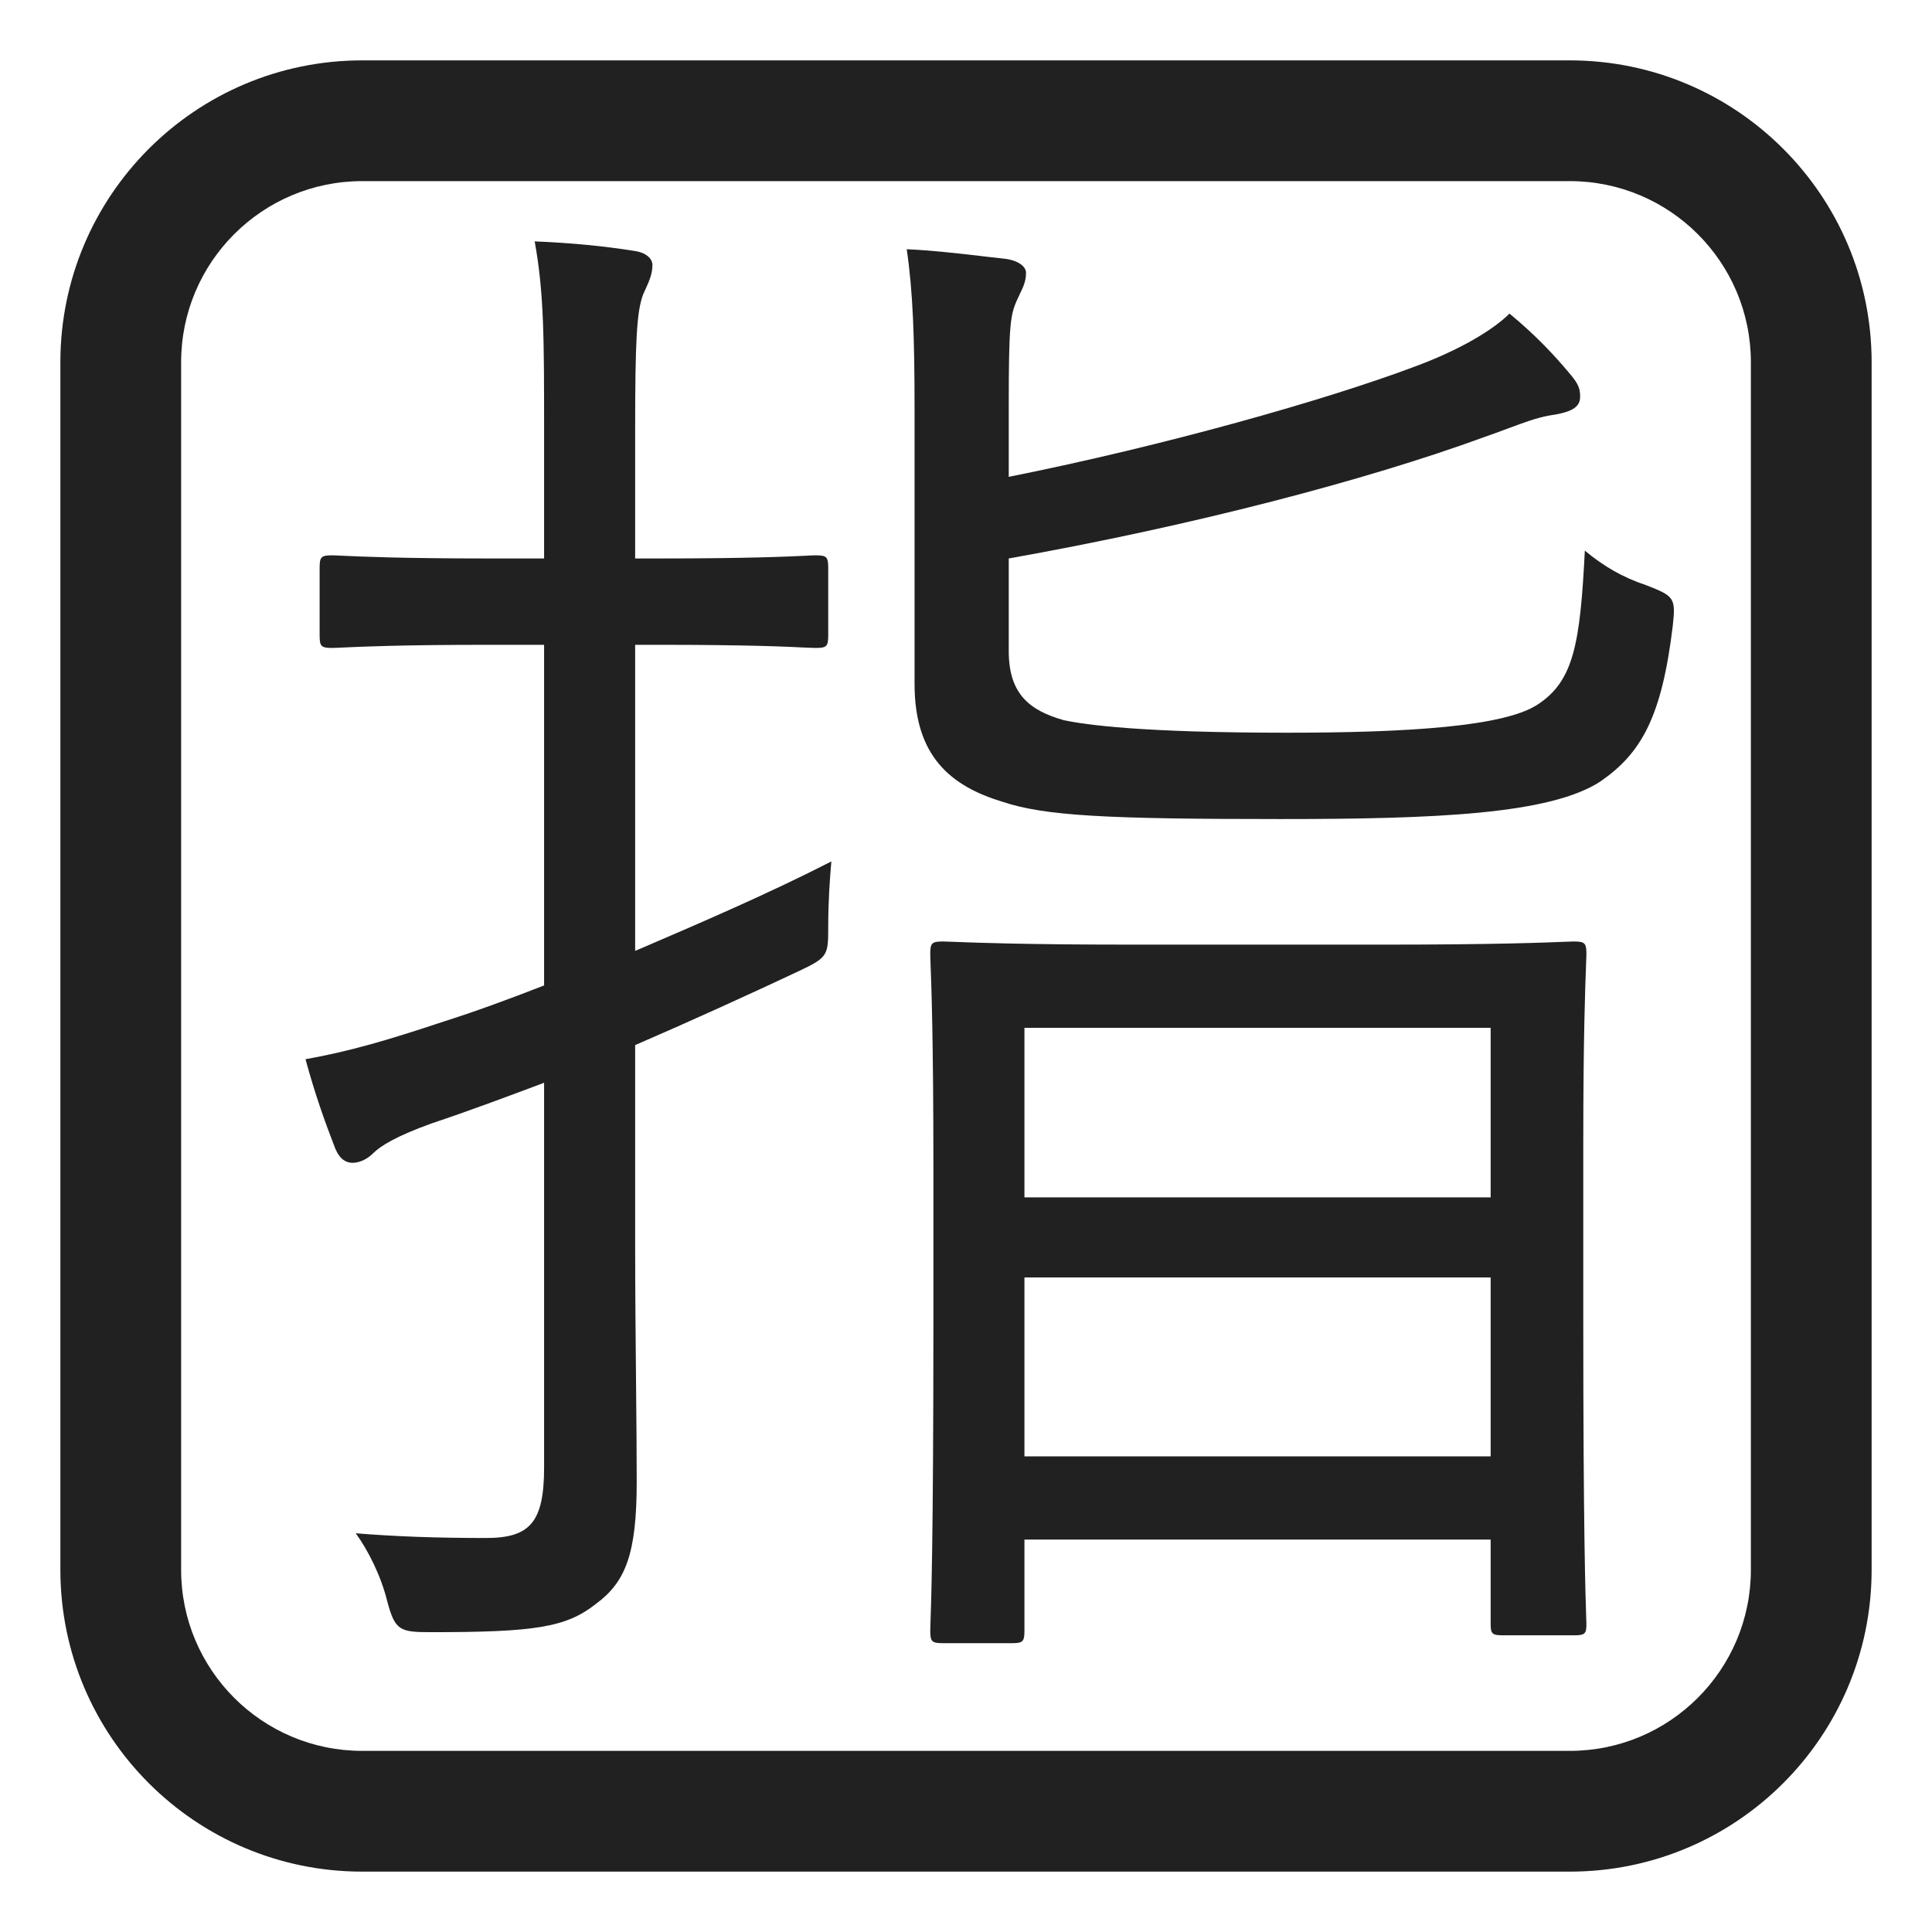
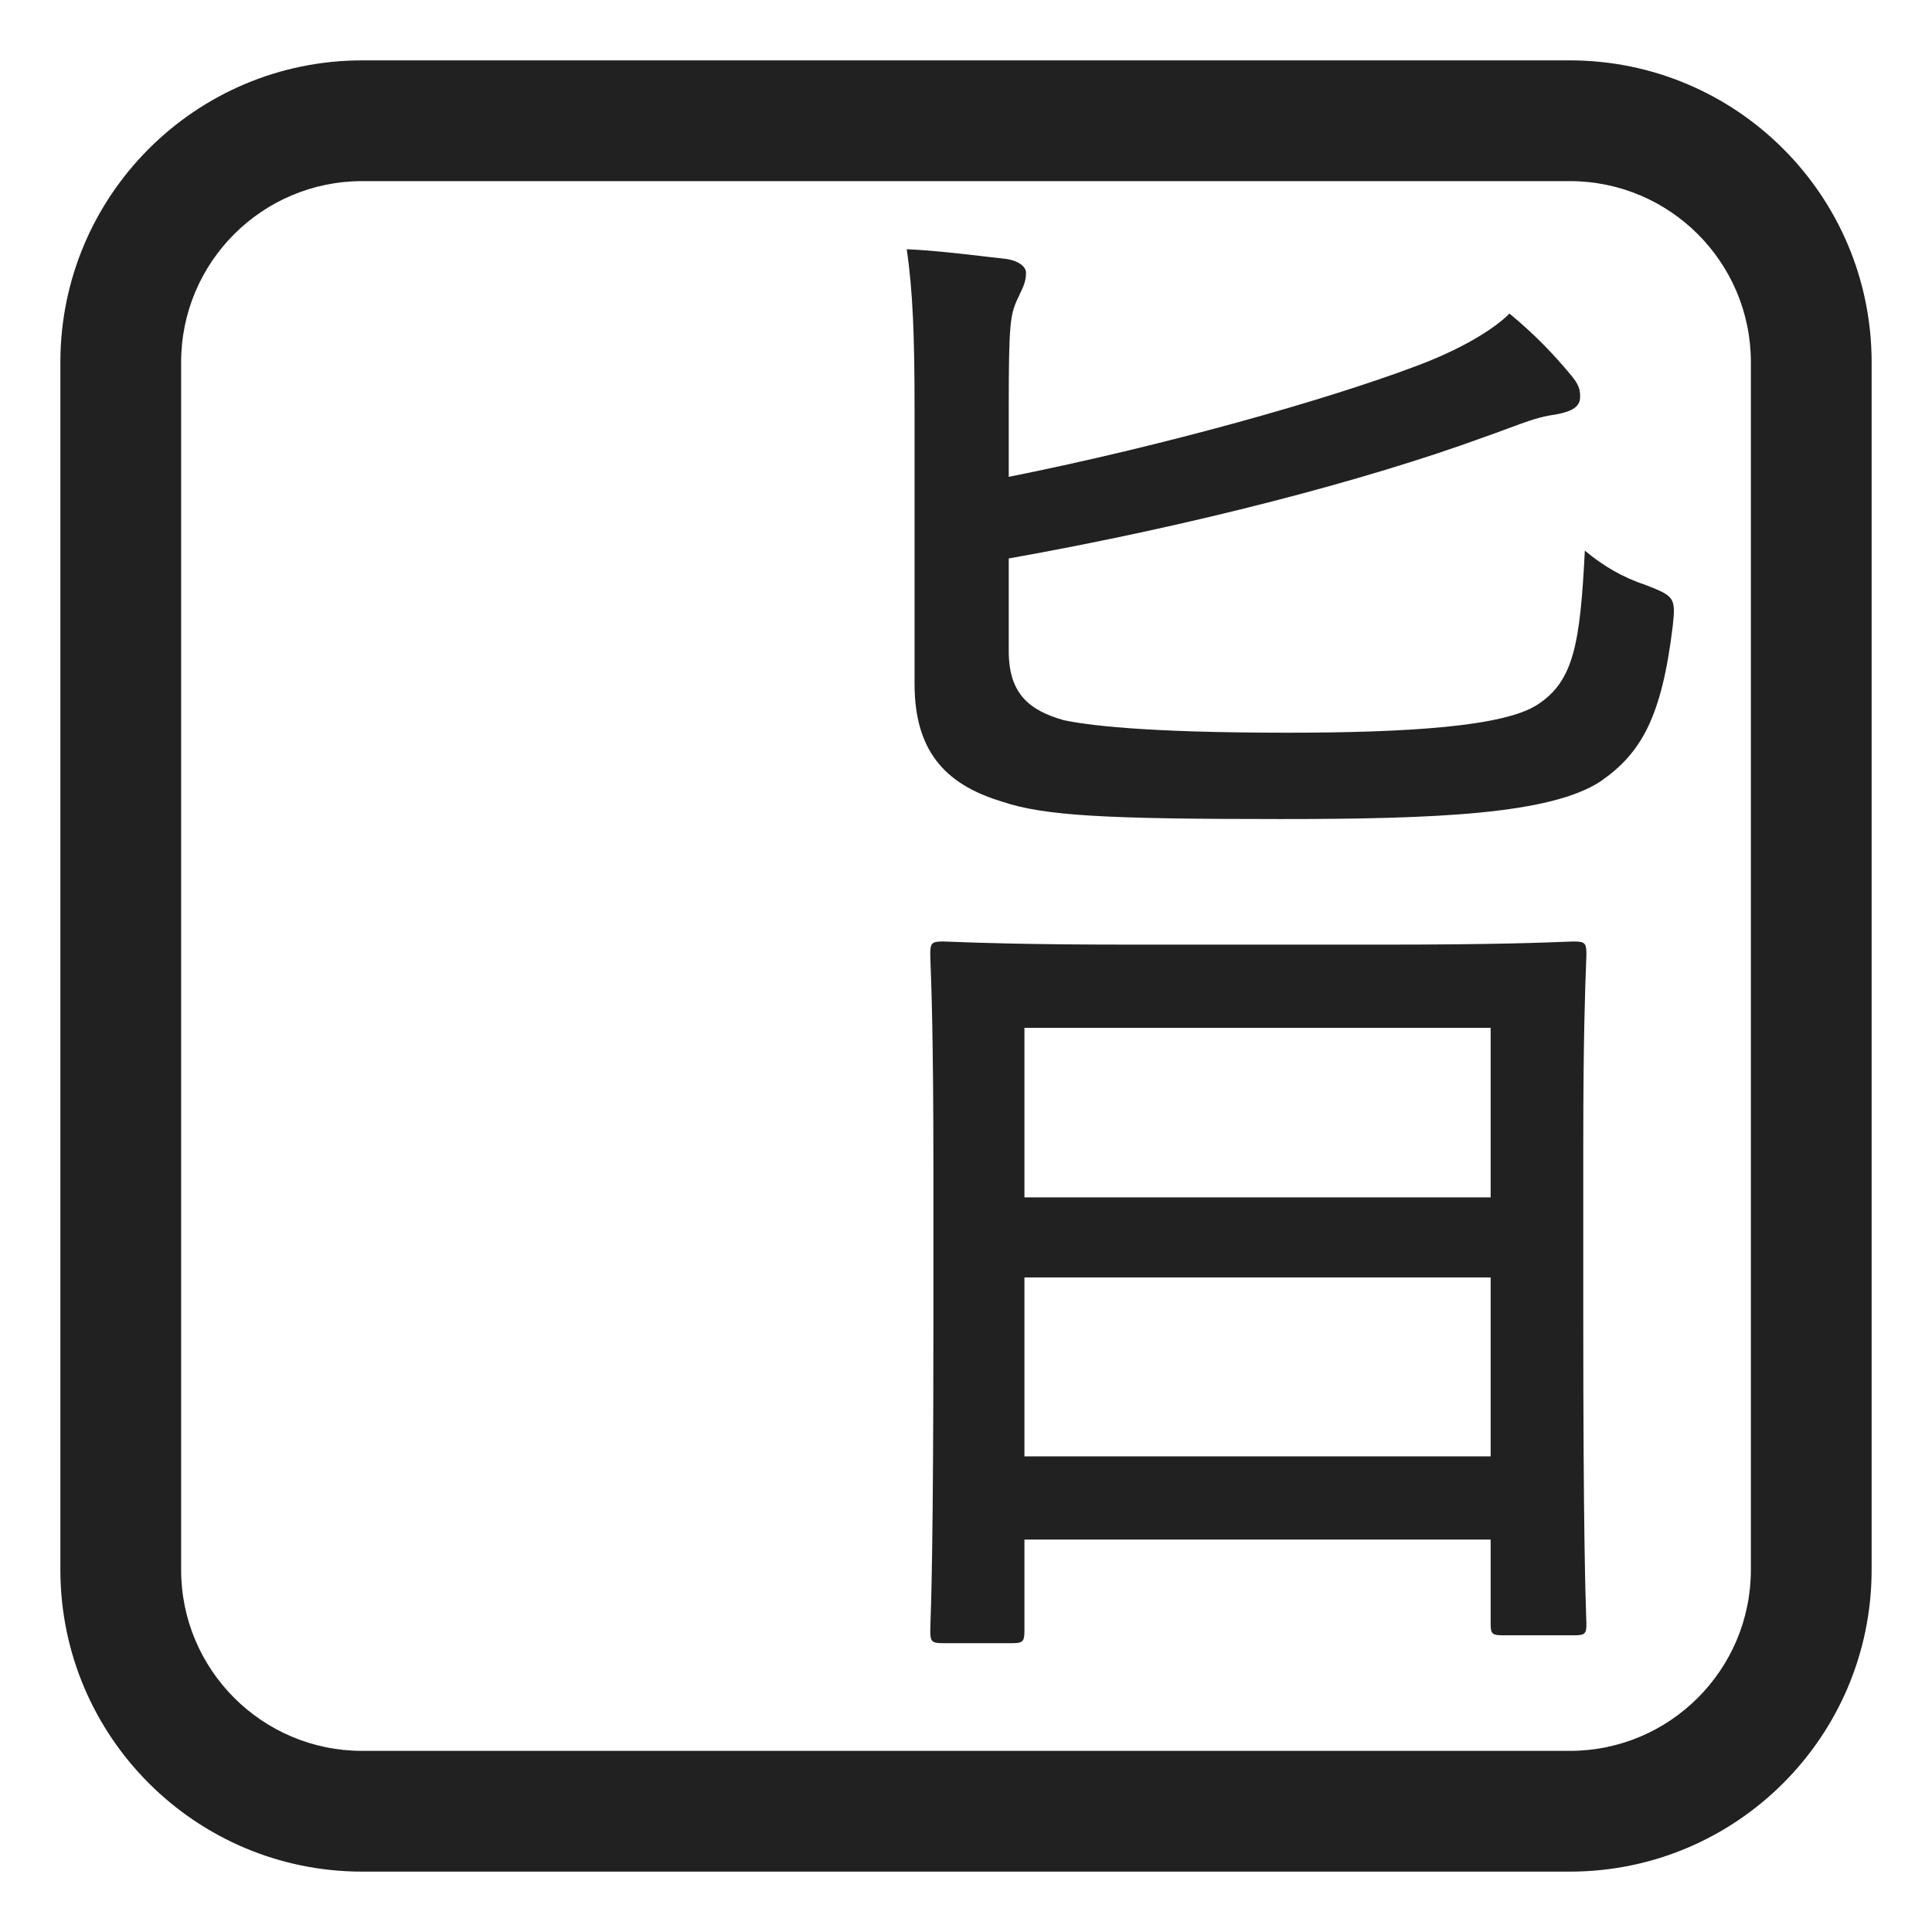
<svg xmlns="http://www.w3.org/2000/svg" width="32" height="32" viewBox="0 0 32 32" fill="none">
  <path d="M26.224 21.86V18.948C26.224 17.157 26.257 16.327 26.27 15.982C26.274 15.892 26.276 15.835 26.276 15.802C26.276 15.62 26.25 15.594 26.068 15.594C26.043 15.594 25.994 15.596 25.914 15.599C25.588 15.612 24.753 15.646 22.974 15.646H18.736C16.99 15.646 16.153 15.614 15.801 15.6C15.708 15.596 15.649 15.594 15.616 15.594C15.434 15.594 15.408 15.62 15.408 15.802C15.408 15.833 15.41 15.885 15.413 15.97C15.426 16.316 15.46 17.201 15.46 19.312V21.938C15.46 25.544 15.422 26.59 15.411 26.902C15.409 26.957 15.408 26.989 15.408 27.008C15.408 27.19 15.434 27.216 15.616 27.216H16.76C16.942 27.216 16.968 27.19 16.968 27.008V25.5H24.69V26.904C24.69 27.06 24.716 27.086 24.898 27.086H26.068C26.25 27.086 26.276 27.06 26.276 26.904C26.276 26.879 26.275 26.84 26.272 26.775C26.261 26.438 26.224 25.392 26.224 21.86ZM24.69 21.158V24.122H16.968V21.158H24.69ZM24.69 17.024V19.832H16.968V17.024H24.69Z" fill="#212121" />
-   <path d="M10.52 15.75V10.68H10.91C12.385 10.68 13.044 10.711 13.337 10.726C13.421 10.729 13.475 10.732 13.51 10.732C13.692 10.732 13.718 10.706 13.718 10.524V9.406C13.718 9.224 13.692 9.198 13.51 9.198C13.475 9.198 13.421 9.201 13.337 9.205C13.044 9.219 12.385 9.25 10.91 9.25H10.52V7.144C10.52 5.636 10.546 5.168 10.65 4.882C10.665 4.848 10.679 4.815 10.694 4.784C10.755 4.649 10.806 4.536 10.806 4.388C10.806 4.284 10.702 4.18 10.494 4.154C10 4.076 9.48 4.024 8.856 3.998C9.012 4.856 9.012 5.61 9.012 7.17V9.25H8.102C6.649 9.25 5.98 9.219 5.679 9.205C5.593 9.201 5.537 9.198 5.502 9.198C5.32 9.198 5.294 9.224 5.294 9.406V10.524C5.294 10.706 5.32 10.732 5.502 10.732C5.537 10.732 5.593 10.729 5.679 10.725C5.98 10.711 6.649 10.68 8.102 10.68H9.012V16.322C8.414 16.556 7.842 16.764 7.348 16.92C6.412 17.232 5.788 17.414 5.06 17.544C5.216 18.116 5.372 18.558 5.554 19.026C5.632 19.208 5.736 19.26 5.84 19.26C5.944 19.26 6.074 19.208 6.178 19.104C6.308 18.974 6.568 18.818 7.14 18.61C7.764 18.402 8.388 18.168 9.012 17.934V24.304C9.012 25.214 8.778 25.474 8.05 25.474C7.192 25.474 6.542 25.448 5.892 25.396C6.1 25.682 6.308 26.098 6.412 26.514C6.542 27.008 6.62 27.034 7.14 27.034C8.856 27.034 9.376 26.956 9.87 26.566C10.364 26.202 10.546 25.734 10.546 24.538C10.546 24.09 10.541 23.529 10.535 22.916C10.528 22.179 10.52 21.367 10.52 20.586V17.31C11.482 16.894 12.392 16.478 13.224 16.088C13.718 15.854 13.718 15.828 13.718 15.334C13.718 14.944 13.744 14.554 13.77 14.268C12.756 14.788 11.612 15.282 10.52 15.75Z" fill="#212121" />
  <path d="M16.708 10.784V9.25C19.776 8.704 22.636 7.95 24.56 7.248C24.72 7.192 24.858 7.141 24.981 7.095C25.256 6.993 25.454 6.92 25.652 6.884C26.016 6.832 26.172 6.754 26.172 6.572C26.172 6.442 26.146 6.364 26.016 6.208C25.756 5.896 25.444 5.558 25.002 5.194C24.742 5.454 24.196 5.792 23.416 6.078C21.96 6.624 19.308 7.378 16.708 7.898V6.702C16.708 5.402 16.734 5.22 16.838 4.986C16.857 4.942 16.876 4.902 16.894 4.864C16.95 4.749 16.994 4.656 16.994 4.518C16.994 4.414 16.864 4.31 16.63 4.284C16.498 4.27 16.363 4.255 16.225 4.238C15.843 4.194 15.438 4.147 15.018 4.128C15.122 4.83 15.148 5.61 15.148 6.78V11.33C15.148 12.526 15.746 13.02 16.604 13.28C17.306 13.514 18.32 13.566 21.206 13.566C23.78 13.566 25.678 13.488 26.51 12.942C27.186 12.474 27.524 11.876 27.706 10.368C27.758 9.9 27.732 9.874 27.264 9.692C26.874 9.562 26.562 9.38 26.25 9.12C26.172 10.654 26.068 11.278 25.47 11.668C24.924 12.032 23.338 12.136 21.31 12.136C18.918 12.136 17.982 12.006 17.618 11.928C17.072 11.772 16.708 11.512 16.708 10.784Z" fill="#212121" />
  <path d="M1 6C1 3.239 3.239 1 6 1H26C28.761 1 31 3.239 31 6V26C31 28.761 28.761 31 26 31H6C3.239 31 1 28.761 1 26V6ZM6 3C4.343 3 3 4.343 3 6V26C3 27.657 4.343 29 6 29H26C27.657 29 29 27.657 29 26V6C29 4.343 27.657 3 26 3H6Z" fill="#212121" />
</svg>